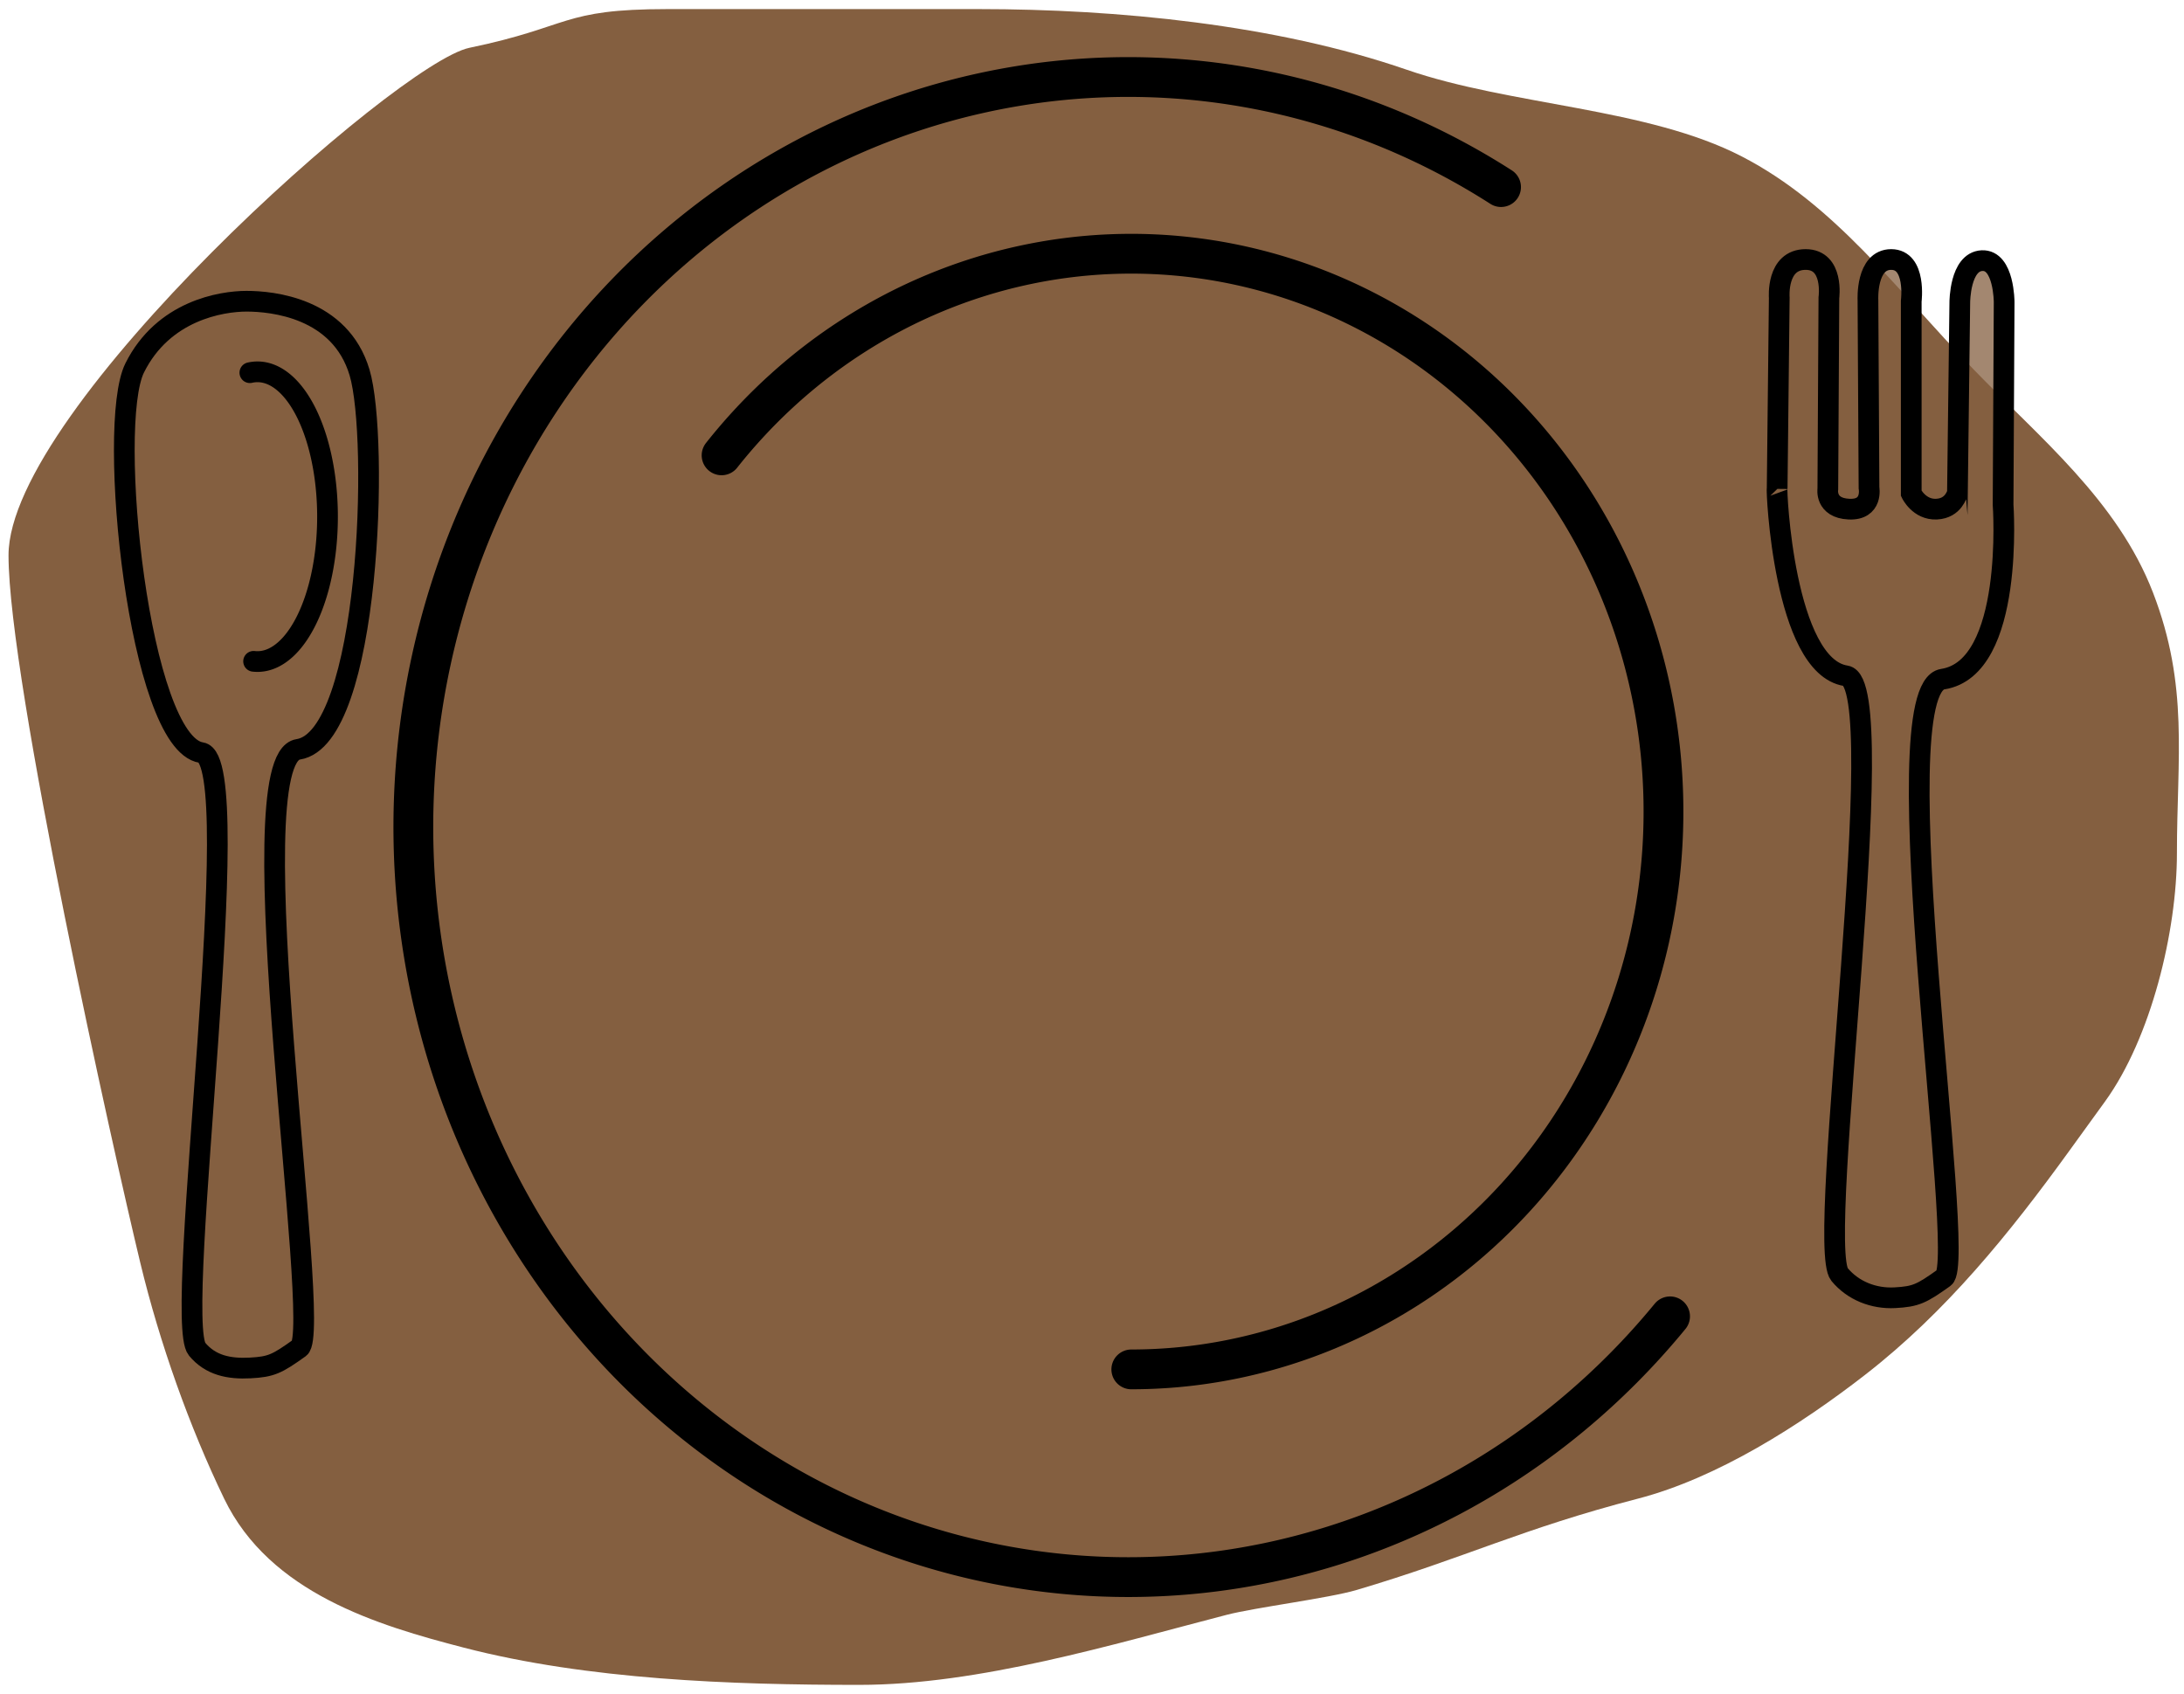
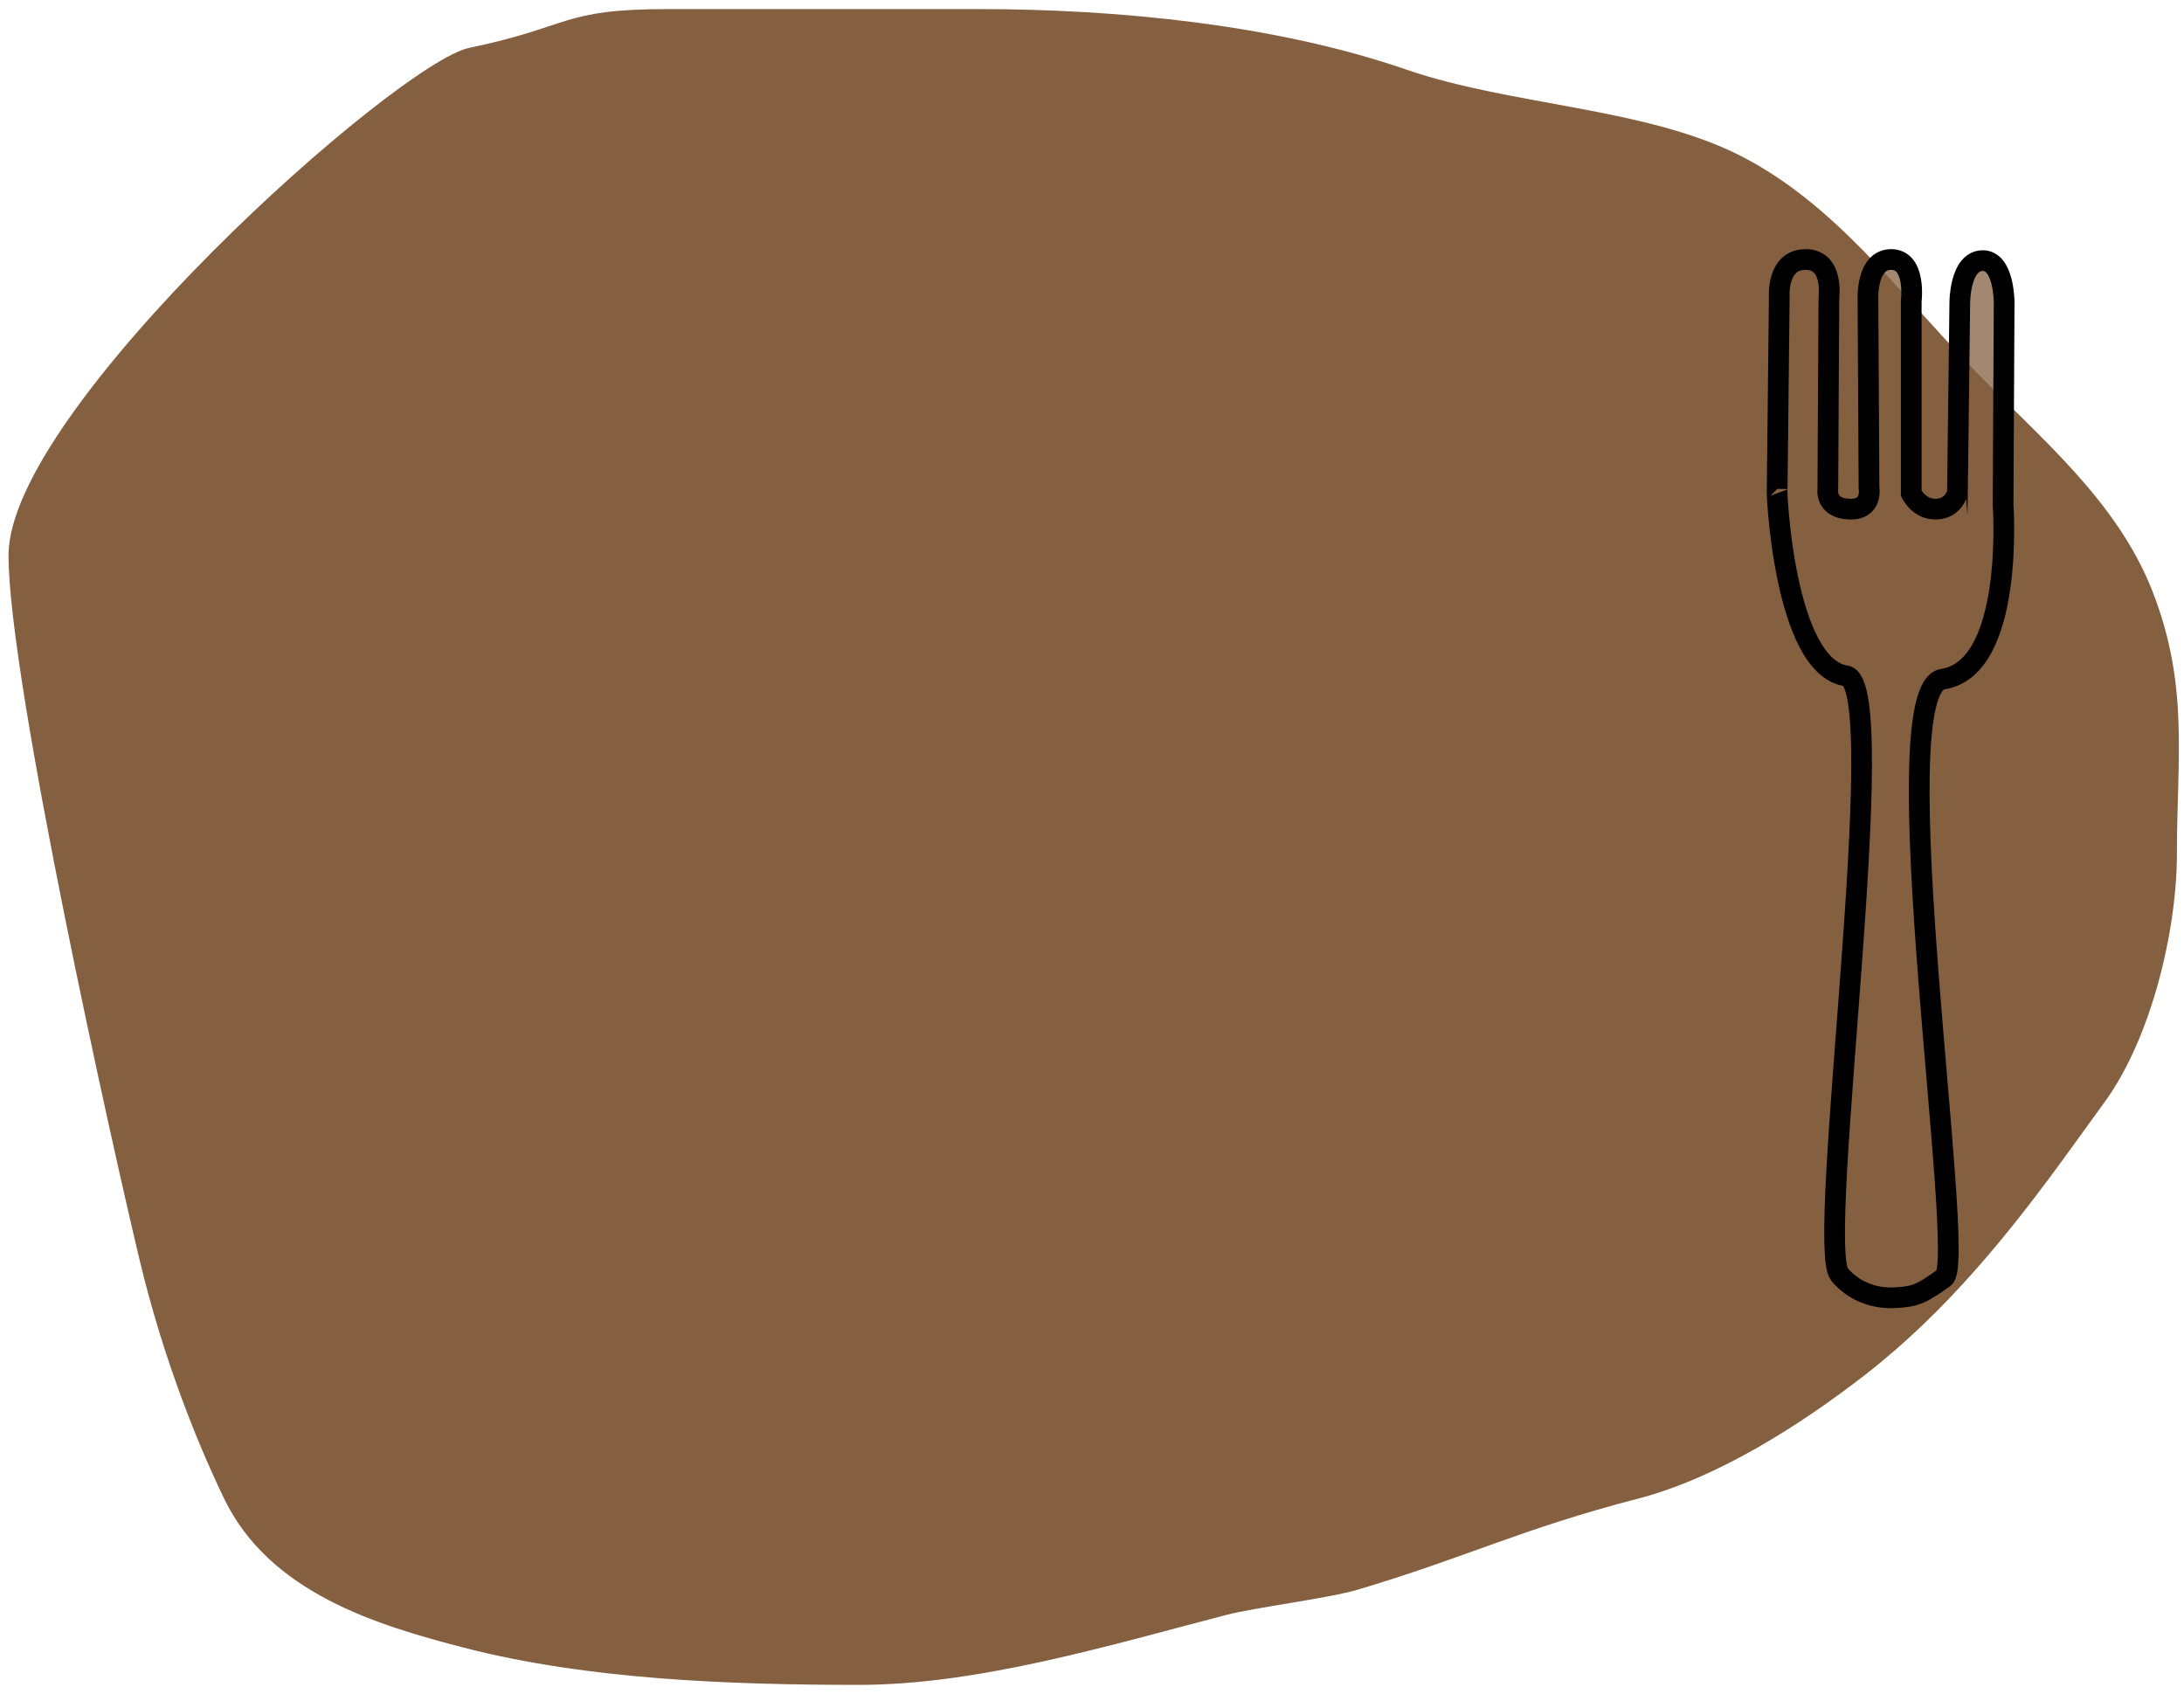
<svg xmlns="http://www.w3.org/2000/svg" width="620.373" height="481.187">
  <title>Peach Plate</title>
  <g>
    <title>Layer 1</title>
    <g id="layer1">
      <path fill="#845f40" fill-rule="evenodd" stroke-width="0.814px" id="path3150" d="m2.419,157.718c0,35.765 29.927,169.864 37.433,200.972c5.546,22.985 13.999,46.638 23.821,66.991c12.96,26.855 43.674,35.993 68.06,42.31c35.243,9.129 76.063,10.578 112.299,10.578c34.109,0 71.746,-11.434 104.465,-19.909c8.012,-2.075 28.941,-4.701 36.882,-7.052c30.872,-9.139 46.682,-17.336 79.849,-25.926c22.554,-5.842 46.148,-20.875 64.657,-35.258c22.941,-17.827 40.935,-40.096 57.851,-63.465c3.403,-4.701 6.806,-9.402 10.209,-14.103c13.054,-18.033 20.418,-48.247 20.418,-70.517c0,-27.08 3.45,-47.477 -6.806,-74.042c-10.096,-26.152 -32.32,-44.064 -51.045,-63.465c-22.265,-23.069 -39.361,-46.724 -65.685,-60.362c-26.846,-13.907 -65.691,-14.46 -95.284,-24.681c-37.3,-12.882 -82.386,-17.207 -121.48,-17.207c-29.594,0 -59.333,0 -88.478,0c-30.354,0 -27.186,4.975 -56.261,11c-20.524,4.253 -130.904,102.563 -130.904,144.137z" />
-       <path fill="#845f40" stroke="#000000" stroke-width="11.3" stroke-linecap="round" stroke-miterlimit="0" stroke-dashoffset="0" d="m474.39,373.893a203.066,213.044 0 1 1 -48.01,-320.753" id="path1307" />
-       <path fill="#845f40" stroke="#000000" stroke-width="11.3" stroke-linecap="round" stroke-miterlimit="0" stroke-dashoffset="0" d="m204.967,129.333a151.198,158.445 0 1 1 116.384,259.627" id="path2182" />
      <path fill="#845f40" fill-opacity="0.75" fill-rule="evenodd" stroke="#000000" stroke-width="5.883" stroke-miterlimit="4" id="path4031" d="m504.805,138.864l0.6,-54.294c0,0 -0.9,-10.859 7.498,-10.859c8.097,0 6.598,10.859 6.598,10.859l-0.3,54.294c0,0 -0.9,5.429 5.998,5.749c6.898,0.319 5.698,-6.068 5.698,-6.068l-0.3,-53.336c0,0 -0.6,-11.498 6.598,-11.498c7.198,0 5.698,11.817 5.698,11.817l0,54.613c0,0 2.249,4.711 7.198,4.471c4.948,-0.24 5.773,-4.551 5.923,-4.431l0.675,-54.334c0,0 0,-11.498 6.298,-11.817c6.298,-0.319 6.298,11.817 6.298,11.817l-0.3,57.488c0,0 3.358,46.444 -17.146,49.568c-18.148,2.765 7.16,165.176 0.394,170.009c-6.401,4.571 -8.003,5.375 -14.001,5.694c-5.998,0.319 -11.866,-1.97 -15.698,-6.597c-7.06,-8.524 15.378,-167.991 1.808,-170.054c-17.683,-2.688 -19.836,-53.41 -19.536,-53.09z" />
-       <path fill="#845f40" fill-opacity="0.75" fill-rule="evenodd" stroke="#000000" stroke-width="5.883" stroke-miterlimit="4" id="path8399" d="m38.253,104.517c8.097,-16.288 24.592,-18.956 31.79,-18.956c7.198,0 26.587,1.817 32.089,20.233c5.573,18.652 3.058,103.932 -17.446,107.055c-18.148,2.765 7.16,165.176 0.394,170.009c-6.401,4.571 -8.003,5.375 -14.001,5.694c-5.998,0.319 -11.272,-0.725 -15.104,-5.352c-7.06,-8.524 14.785,-167.369 1.215,-169.431c-17.683,-2.688 -27.034,-92.965 -18.936,-109.253z" />
-       <path fill="#845f40" stroke="#000000" stroke-width="5.883" stroke-linecap="round" stroke-miterlimit="4" stroke-dashoffset="0" d="m70.976,105.856a19.888,41.147 0 1 1 1.061,81.985" id="path8401" />
    </g>
  </g>
</svg>